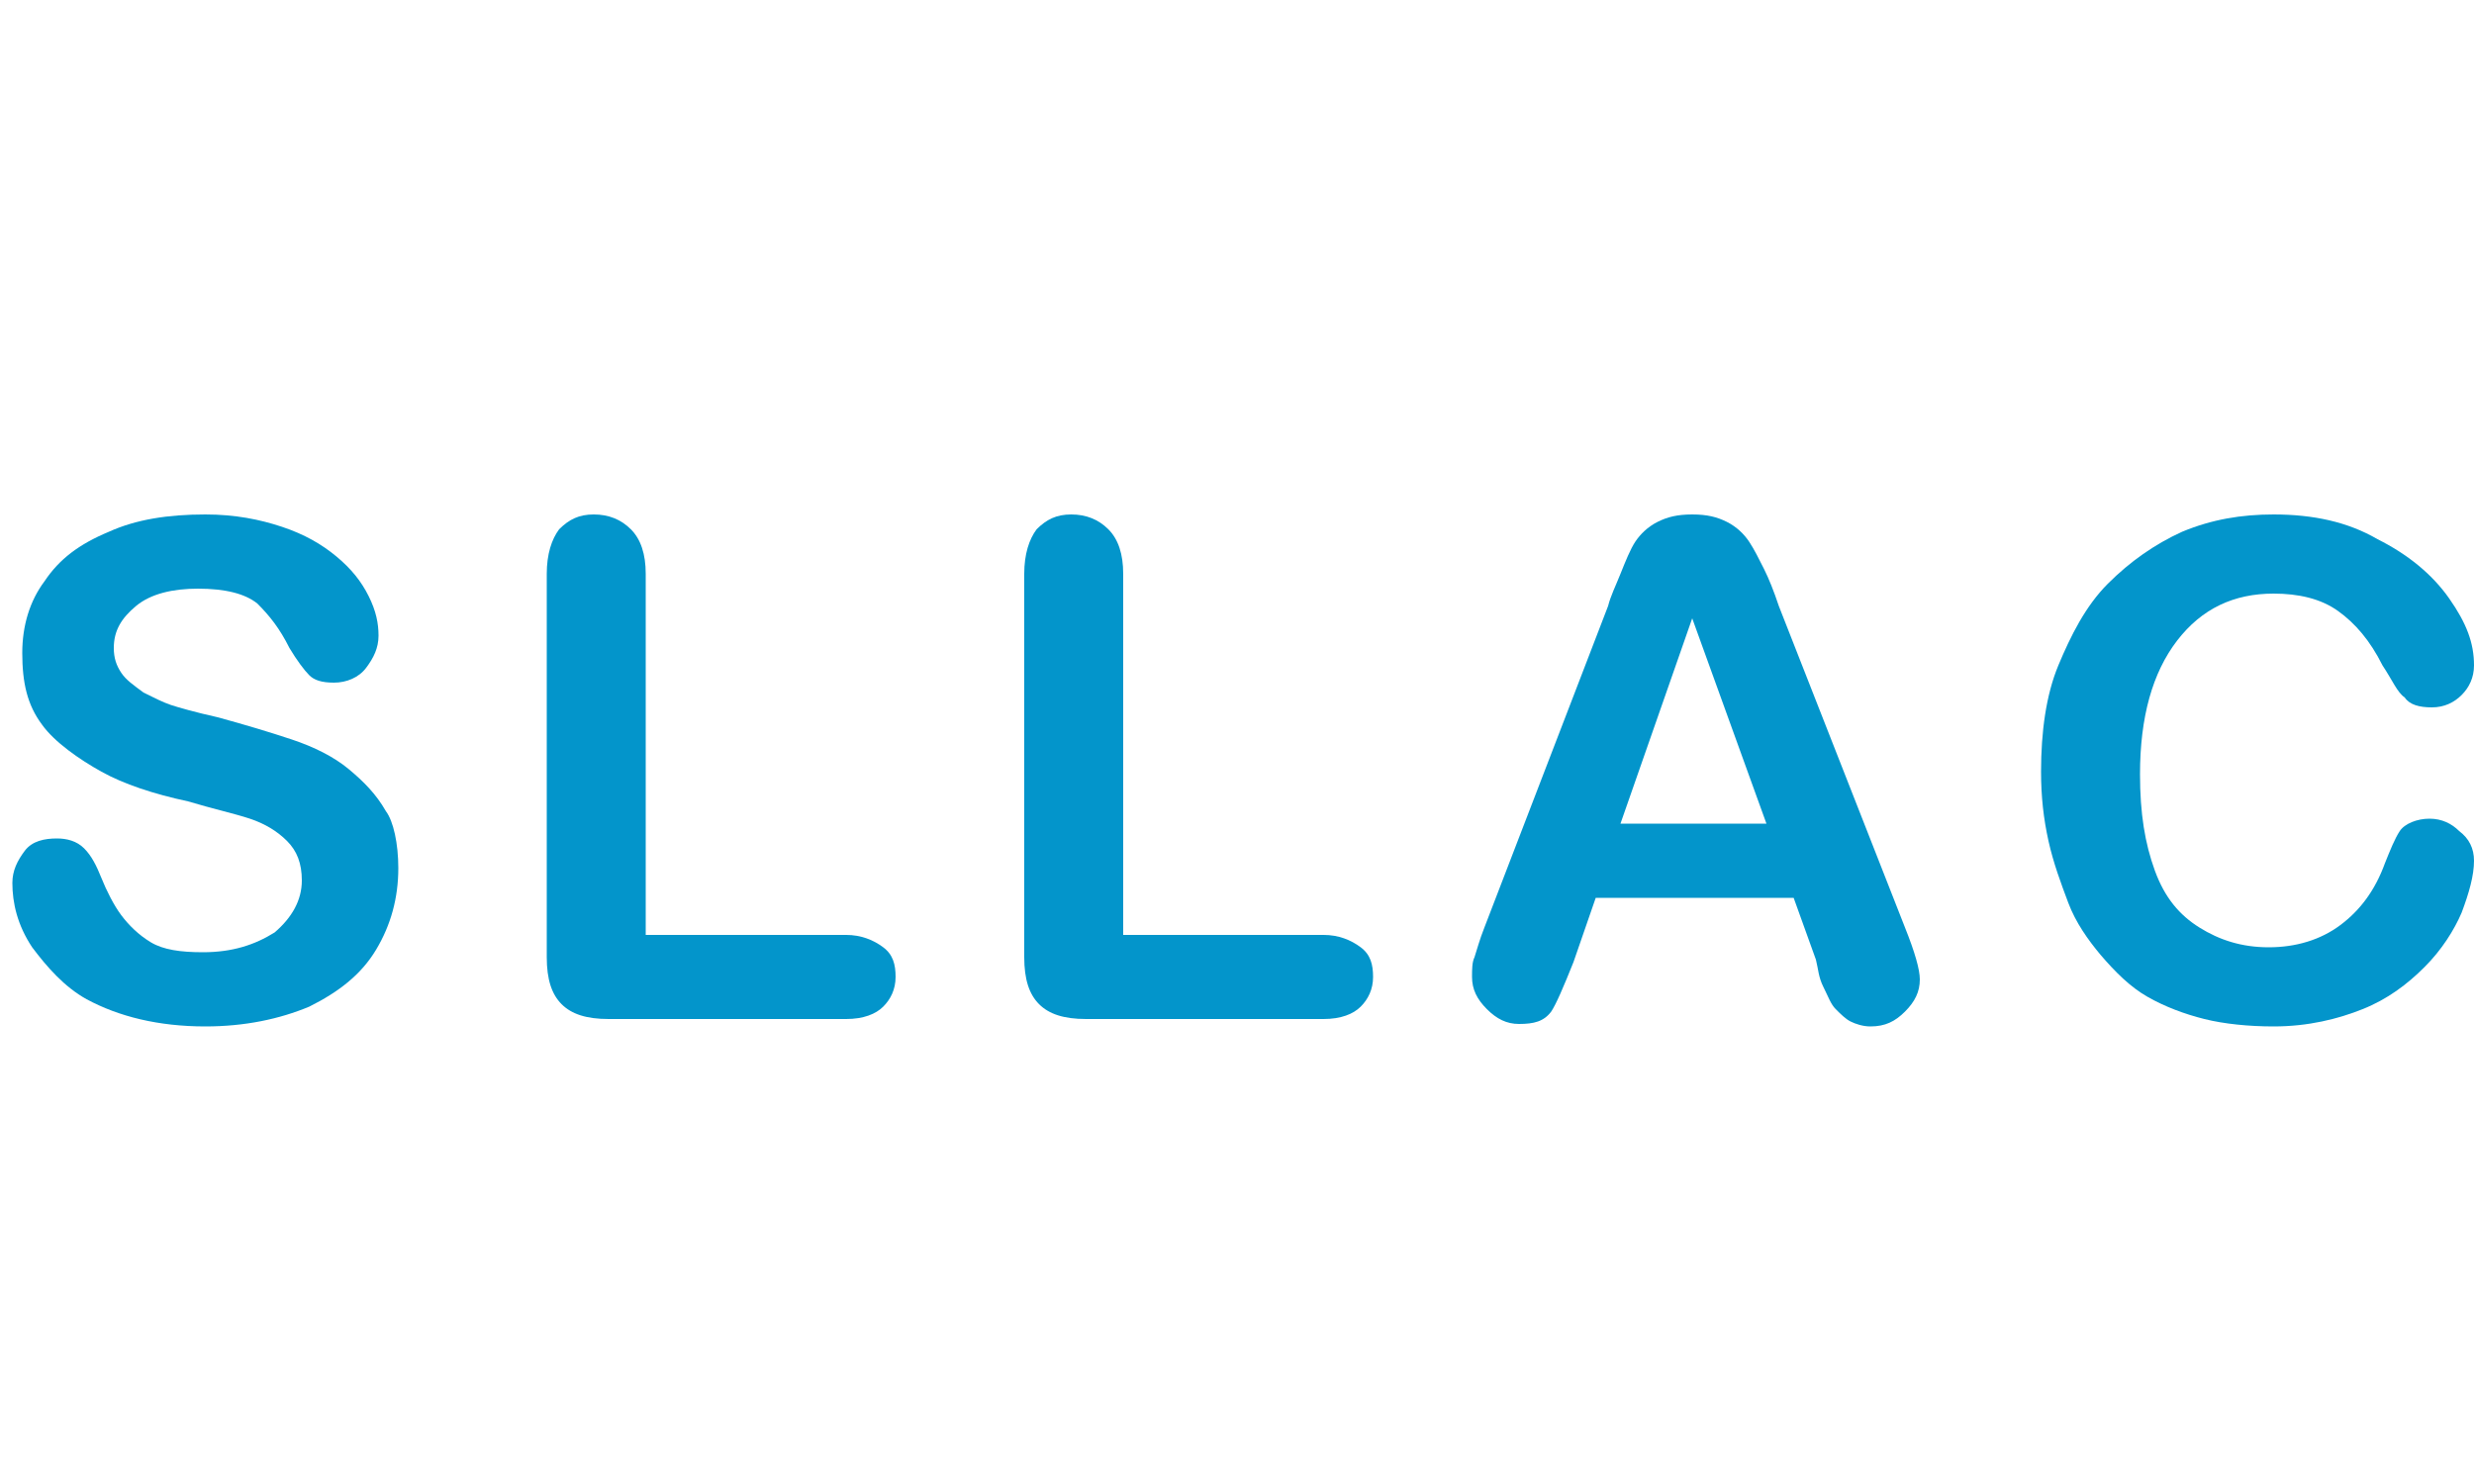
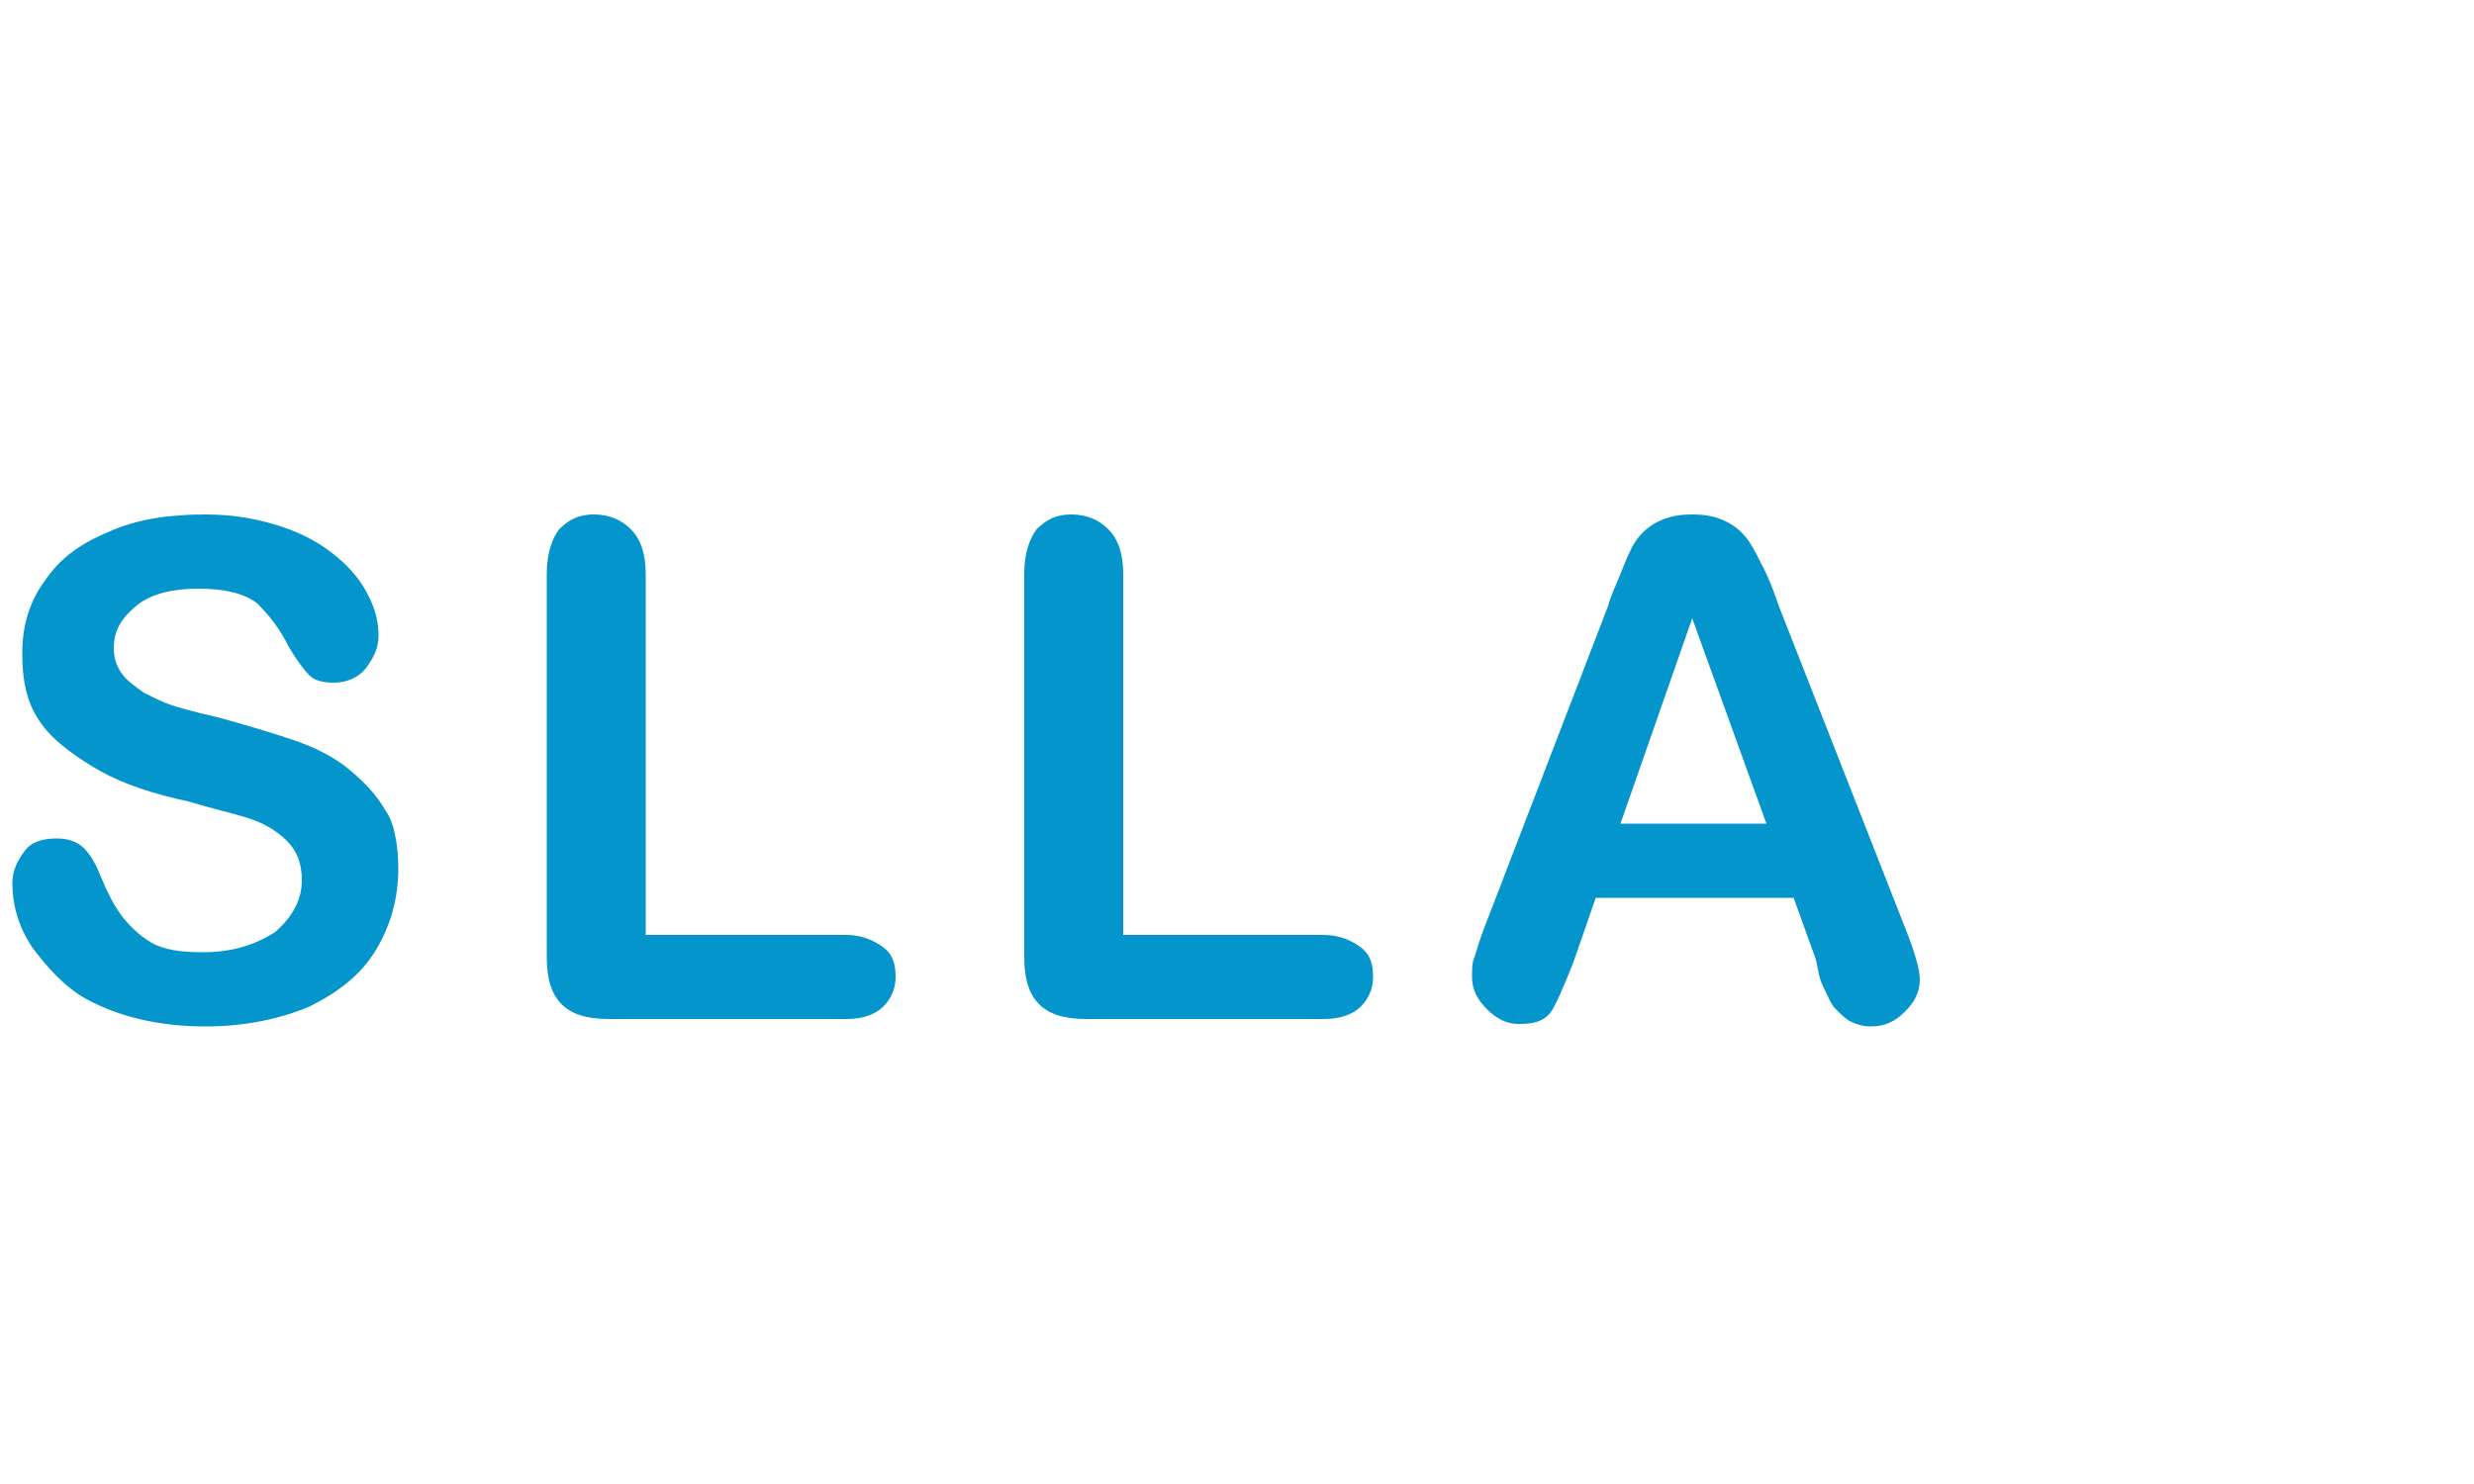
<svg xmlns="http://www.w3.org/2000/svg" version="1.1" id="图层_1" x="0px" y="0px" viewBox="0 0 100 60" style="enable-background:new 0 0 100 60;" xml:space="preserve">
  <style type="text/css">
	.st0{fill:#0395CB;}
</style>
  <g>
    <path class="st0" d="M16.1,35.1c0,1.2-0.3,2.3-0.9,3.3c-0.6,1-1.5,1.7-2.7,2.3c-1.2,0.5-2.6,0.8-4.2,0.8c-1.9,0-3.5-0.4-4.8-1.1   c-0.9-0.5-1.6-1.3-2.2-2.1c-0.6-0.9-0.8-1.8-0.8-2.6c0-0.5,0.2-0.9,0.5-1.3s0.8-0.5,1.3-0.5c0.4,0,0.8,0.1,1.1,0.4   c0.3,0.3,0.5,0.7,0.7,1.2C4.3,36,4.6,36.6,4.9,37c0.3,0.4,0.7,0.8,1.2,1.1s1.2,0.4,2.1,0.4c1.2,0,2.1-0.3,2.9-0.8   c0.7-0.6,1.1-1.3,1.1-2.1c0-0.7-0.2-1.2-0.6-1.6c-0.4-0.4-0.9-0.7-1.5-0.9c-0.6-0.2-1.5-0.4-2.5-0.7c-1.4-0.3-2.6-0.7-3.5-1.2   S2.2,30,1.7,29.3c-0.6-0.8-0.8-1.7-0.8-2.9c0-1.1,0.3-2.1,0.9-2.9c0.6-0.9,1.4-1.5,2.6-2c1.1-0.5,2.4-0.7,3.9-0.7   c1.2,0,2.2,0.2,3.1,0.5c0.9,0.3,1.6,0.7,2.2,1.2c0.6,0.5,1,1,1.3,1.6c0.3,0.6,0.4,1.1,0.4,1.6c0,0.5-0.2,0.9-0.5,1.3   c-0.3,0.4-0.8,0.6-1.3,0.6c-0.5,0-0.8-0.1-1-0.3c-0.2-0.2-0.5-0.6-0.8-1.1c-0.4-0.8-0.8-1.3-1.3-1.8c-0.5-0.4-1.3-0.6-2.4-0.6   c-1,0-1.9,0.2-2.5,0.7c-0.6,0.5-0.9,1-0.9,1.7c0,0.4,0.1,0.7,0.3,1c0.2,0.3,0.5,0.5,0.9,0.8c0.4,0.2,0.8,0.4,1.1,0.5s1,0.3,1.9,0.5   c1.1,0.3,2.1,0.6,3,0.9c0.9,0.3,1.7,0.7,2.3,1.2c0.6,0.5,1.1,1,1.5,1.7C15.9,33.2,16.1,34.1,16.1,35.1z" />
    <path class="st0" d="M26.1,23.2v14.6h8.1c0.6,0,1.1,0.2,1.5,0.5s0.5,0.7,0.5,1.2c0,0.5-0.2,0.9-0.5,1.2c-0.3,0.3-0.8,0.5-1.5,0.5   h-9.6c-0.9,0-1.5-0.2-1.9-0.6c-0.4-0.4-0.6-1-0.6-1.9V23.2c0-0.8,0.2-1.4,0.5-1.8c0.4-0.4,0.8-0.6,1.4-0.6c0.6,0,1.1,0.2,1.5,0.6   C25.9,21.8,26.1,22.4,26.1,23.2z" />
    <path class="st0" d="M45.4,23.2v14.6h8.1c0.6,0,1.1,0.2,1.5,0.5s0.5,0.7,0.5,1.2c0,0.5-0.2,0.9-0.5,1.2c-0.3,0.3-0.8,0.5-1.5,0.5   h-9.6c-0.9,0-1.5-0.2-1.9-0.6c-0.4-0.4-0.6-1-0.6-1.9V23.2c0-0.8,0.2-1.4,0.5-1.8c0.4-0.4,0.8-0.6,1.4-0.6c0.6,0,1.1,0.2,1.5,0.6   C45.2,21.8,45.4,22.4,45.4,23.2z" />
    <path class="st0" d="M73.4,38.8l-0.9-2.5h-8l-0.9,2.6c-0.4,1-0.7,1.7-0.9,2c-0.3,0.4-0.7,0.5-1.3,0.5c-0.5,0-0.9-0.2-1.3-0.6   c-0.4-0.4-0.6-0.8-0.6-1.3c0-0.3,0-0.6,0.1-0.8c0.1-0.3,0.2-0.7,0.4-1.2l5-13c0.1-0.4,0.3-0.8,0.5-1.3c0.2-0.5,0.4-1,0.6-1.3   c0.2-0.3,0.5-0.6,0.9-0.8c0.4-0.2,0.8-0.3,1.4-0.3c0.6,0,1,0.1,1.4,0.3c0.4,0.2,0.7,0.5,0.9,0.8c0.2,0.3,0.4,0.7,0.6,1.1   c0.2,0.4,0.4,0.9,0.6,1.5L77,37.5c0.4,1,0.6,1.7,0.6,2.1c0,0.5-0.2,0.9-0.6,1.3c-0.4,0.4-0.8,0.6-1.4,0.6c-0.3,0-0.6-0.1-0.8-0.2   c-0.2-0.1-0.4-0.3-0.6-0.5c-0.2-0.2-0.3-0.5-0.5-0.9S73.5,39.2,73.4,38.8z M65.5,33.3h5.9l-3-8.3L65.5,33.3z" />
-     <path class="st0" d="M100,34.8c0,0.6-0.2,1.3-0.5,2.1c-0.3,0.7-0.8,1.5-1.5,2.2c-0.7,0.7-1.5,1.3-2.5,1.7c-1,0.4-2.2,0.7-3.6,0.7   c-1,0-2-0.1-2.8-0.3c-0.8-0.2-1.6-0.5-2.3-0.9c-0.7-0.4-1.3-1-1.9-1.7c-0.5-0.6-1-1.3-1.3-2.1s-0.6-1.6-0.8-2.5   c-0.2-0.9-0.3-1.8-0.3-2.8c0-1.6,0.2-3.1,0.7-4.3s1.1-2.4,2-3.3c0.9-0.9,1.9-1.6,3-2.1c1.2-0.5,2.4-0.7,3.7-0.7c1.6,0,3,0.3,4.2,1   c1.2,0.6,2.2,1.4,2.9,2.4s1,1.8,1,2.7c0,0.5-0.2,0.9-0.5,1.2s-0.7,0.5-1.2,0.5c-0.5,0-0.9-0.1-1.1-0.4c-0.3-0.2-0.5-0.7-0.9-1.3   c-0.5-1-1.1-1.7-1.8-2.2c-0.7-0.5-1.6-0.7-2.6-0.7c-1.6,0-2.9,0.6-3.9,1.9s-1.5,3.1-1.5,5.4c0,1.6,0.2,2.8,0.6,3.9s1,1.8,1.8,2.3   c0.8,0.5,1.7,0.8,2.8,0.8c1.1,0,2.1-0.3,2.9-0.9c0.8-0.6,1.4-1.4,1.8-2.5c0.2-0.5,0.4-1,0.6-1.3s0.7-0.5,1.2-0.5   c0.5,0,0.9,0.2,1.2,0.5C99.8,33.9,100,34.3,100,34.8z" />
  </g>
</svg>